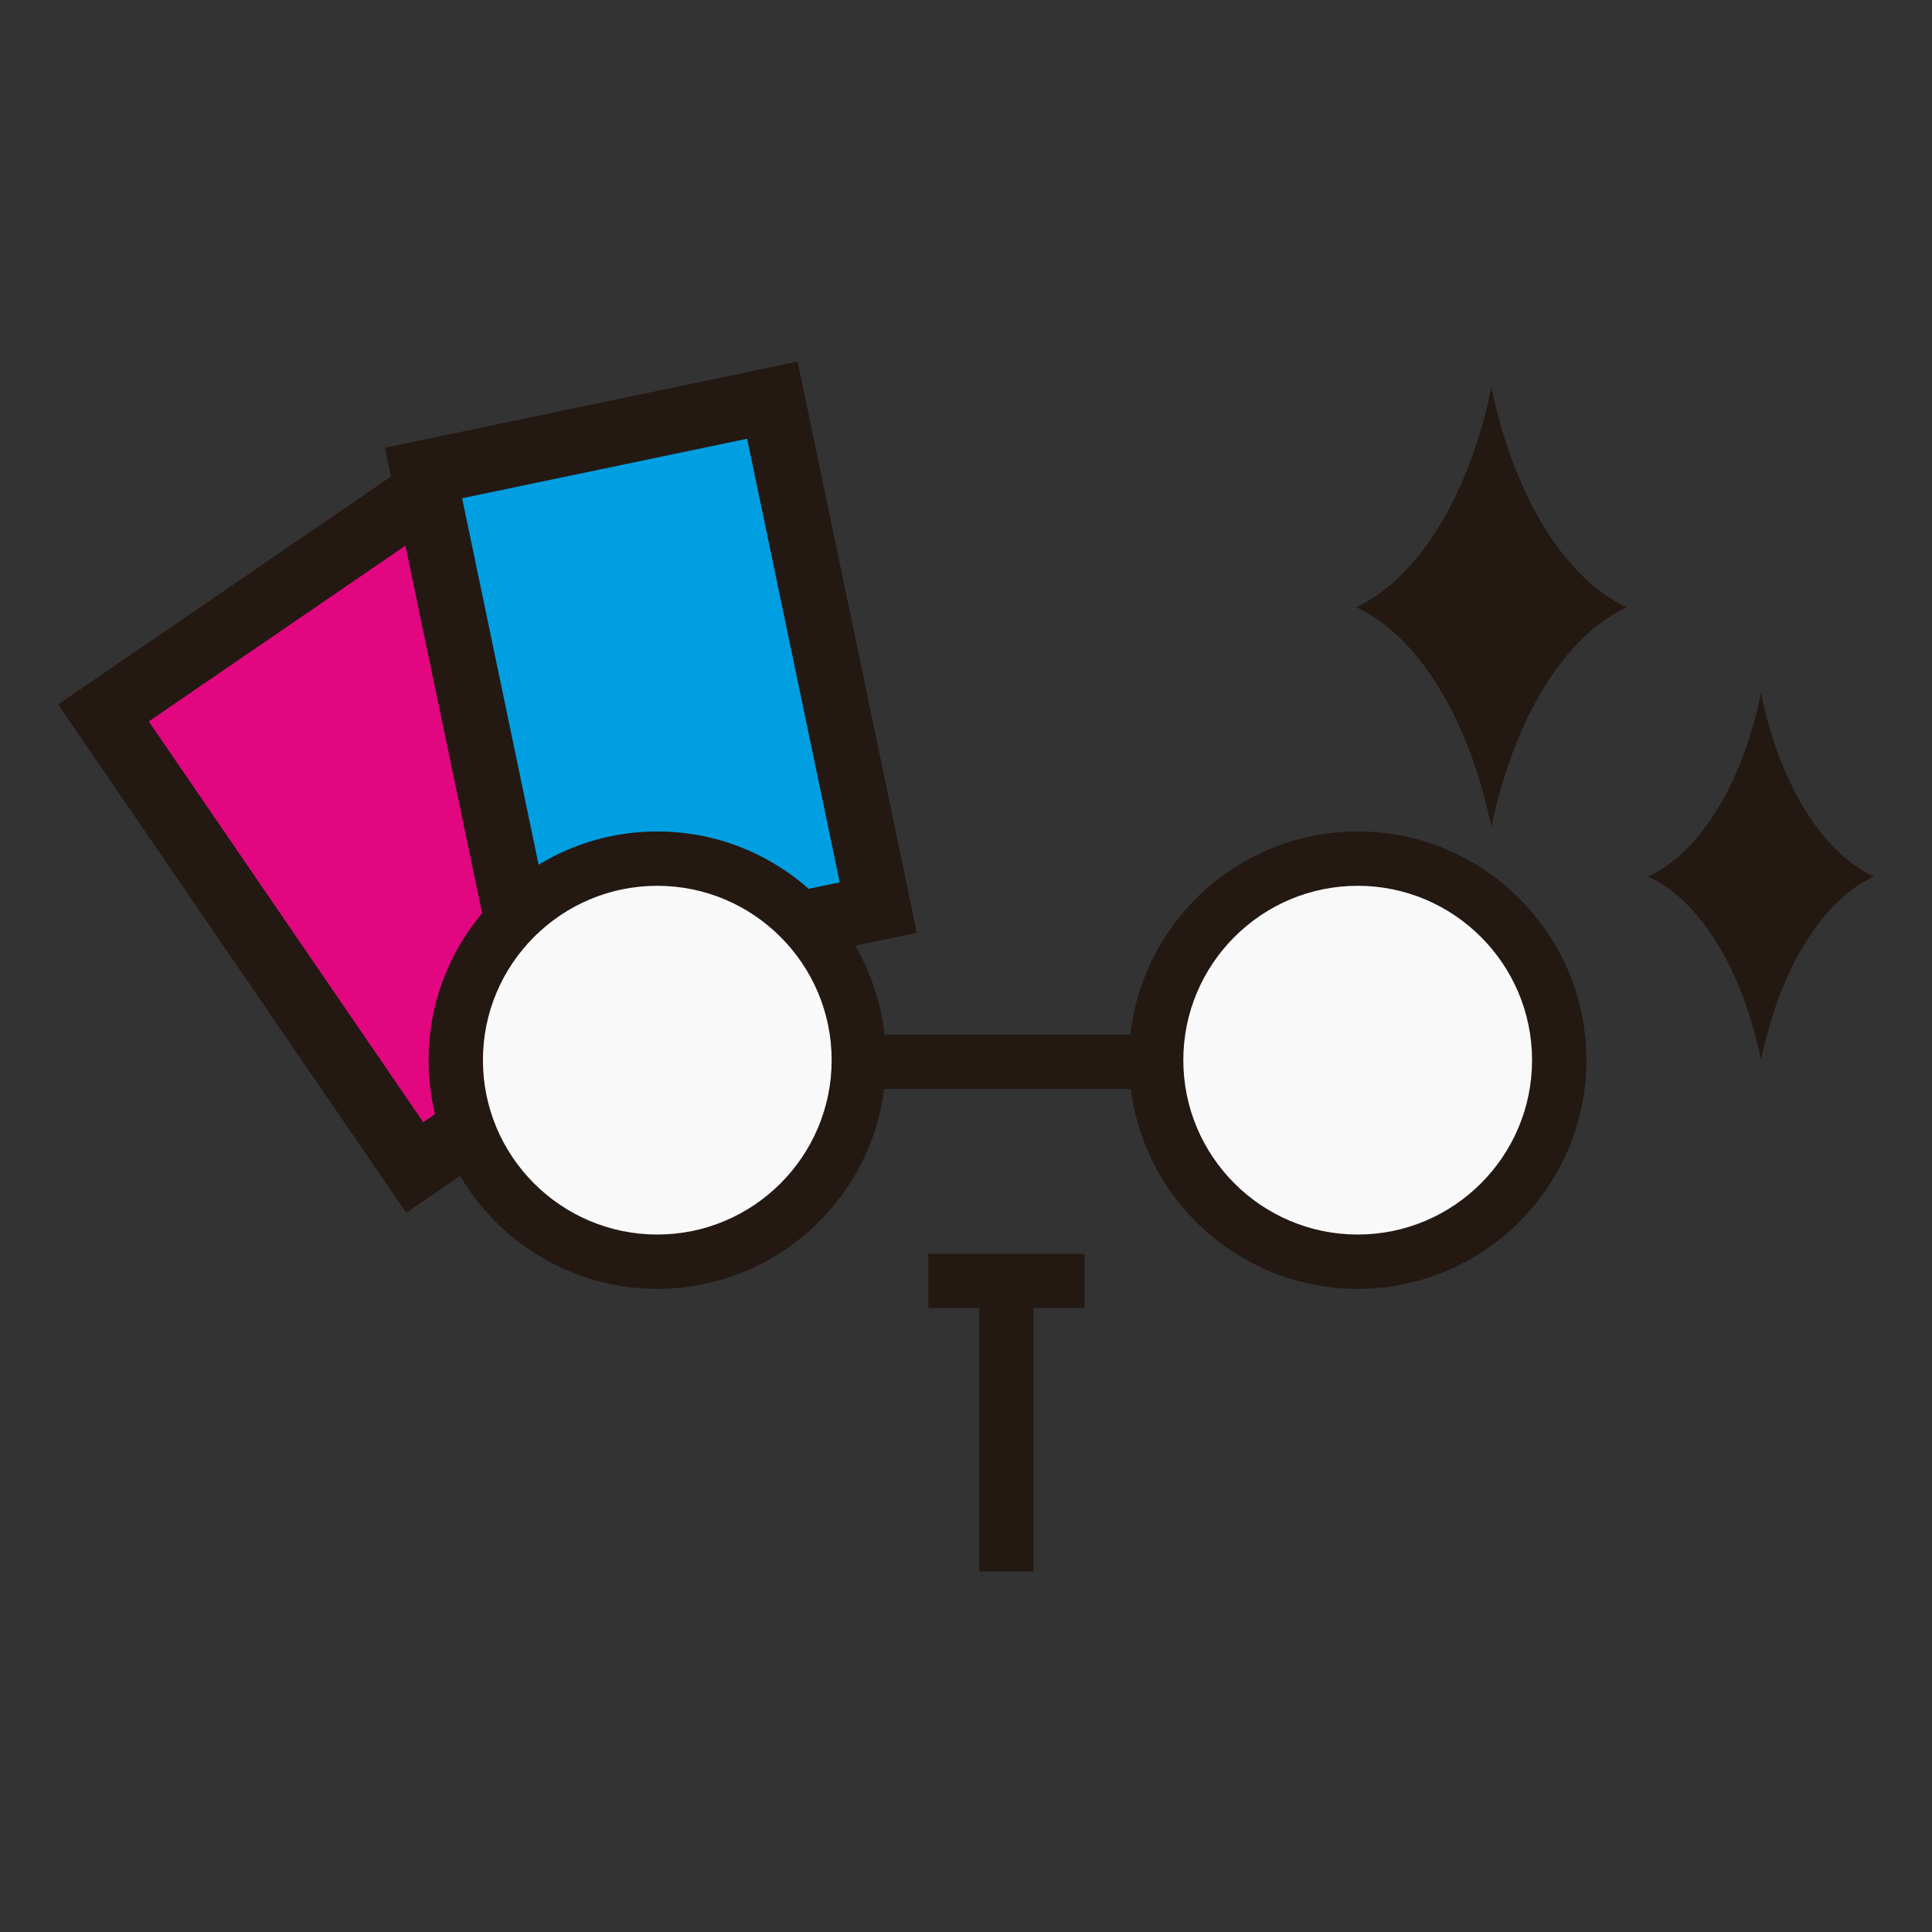
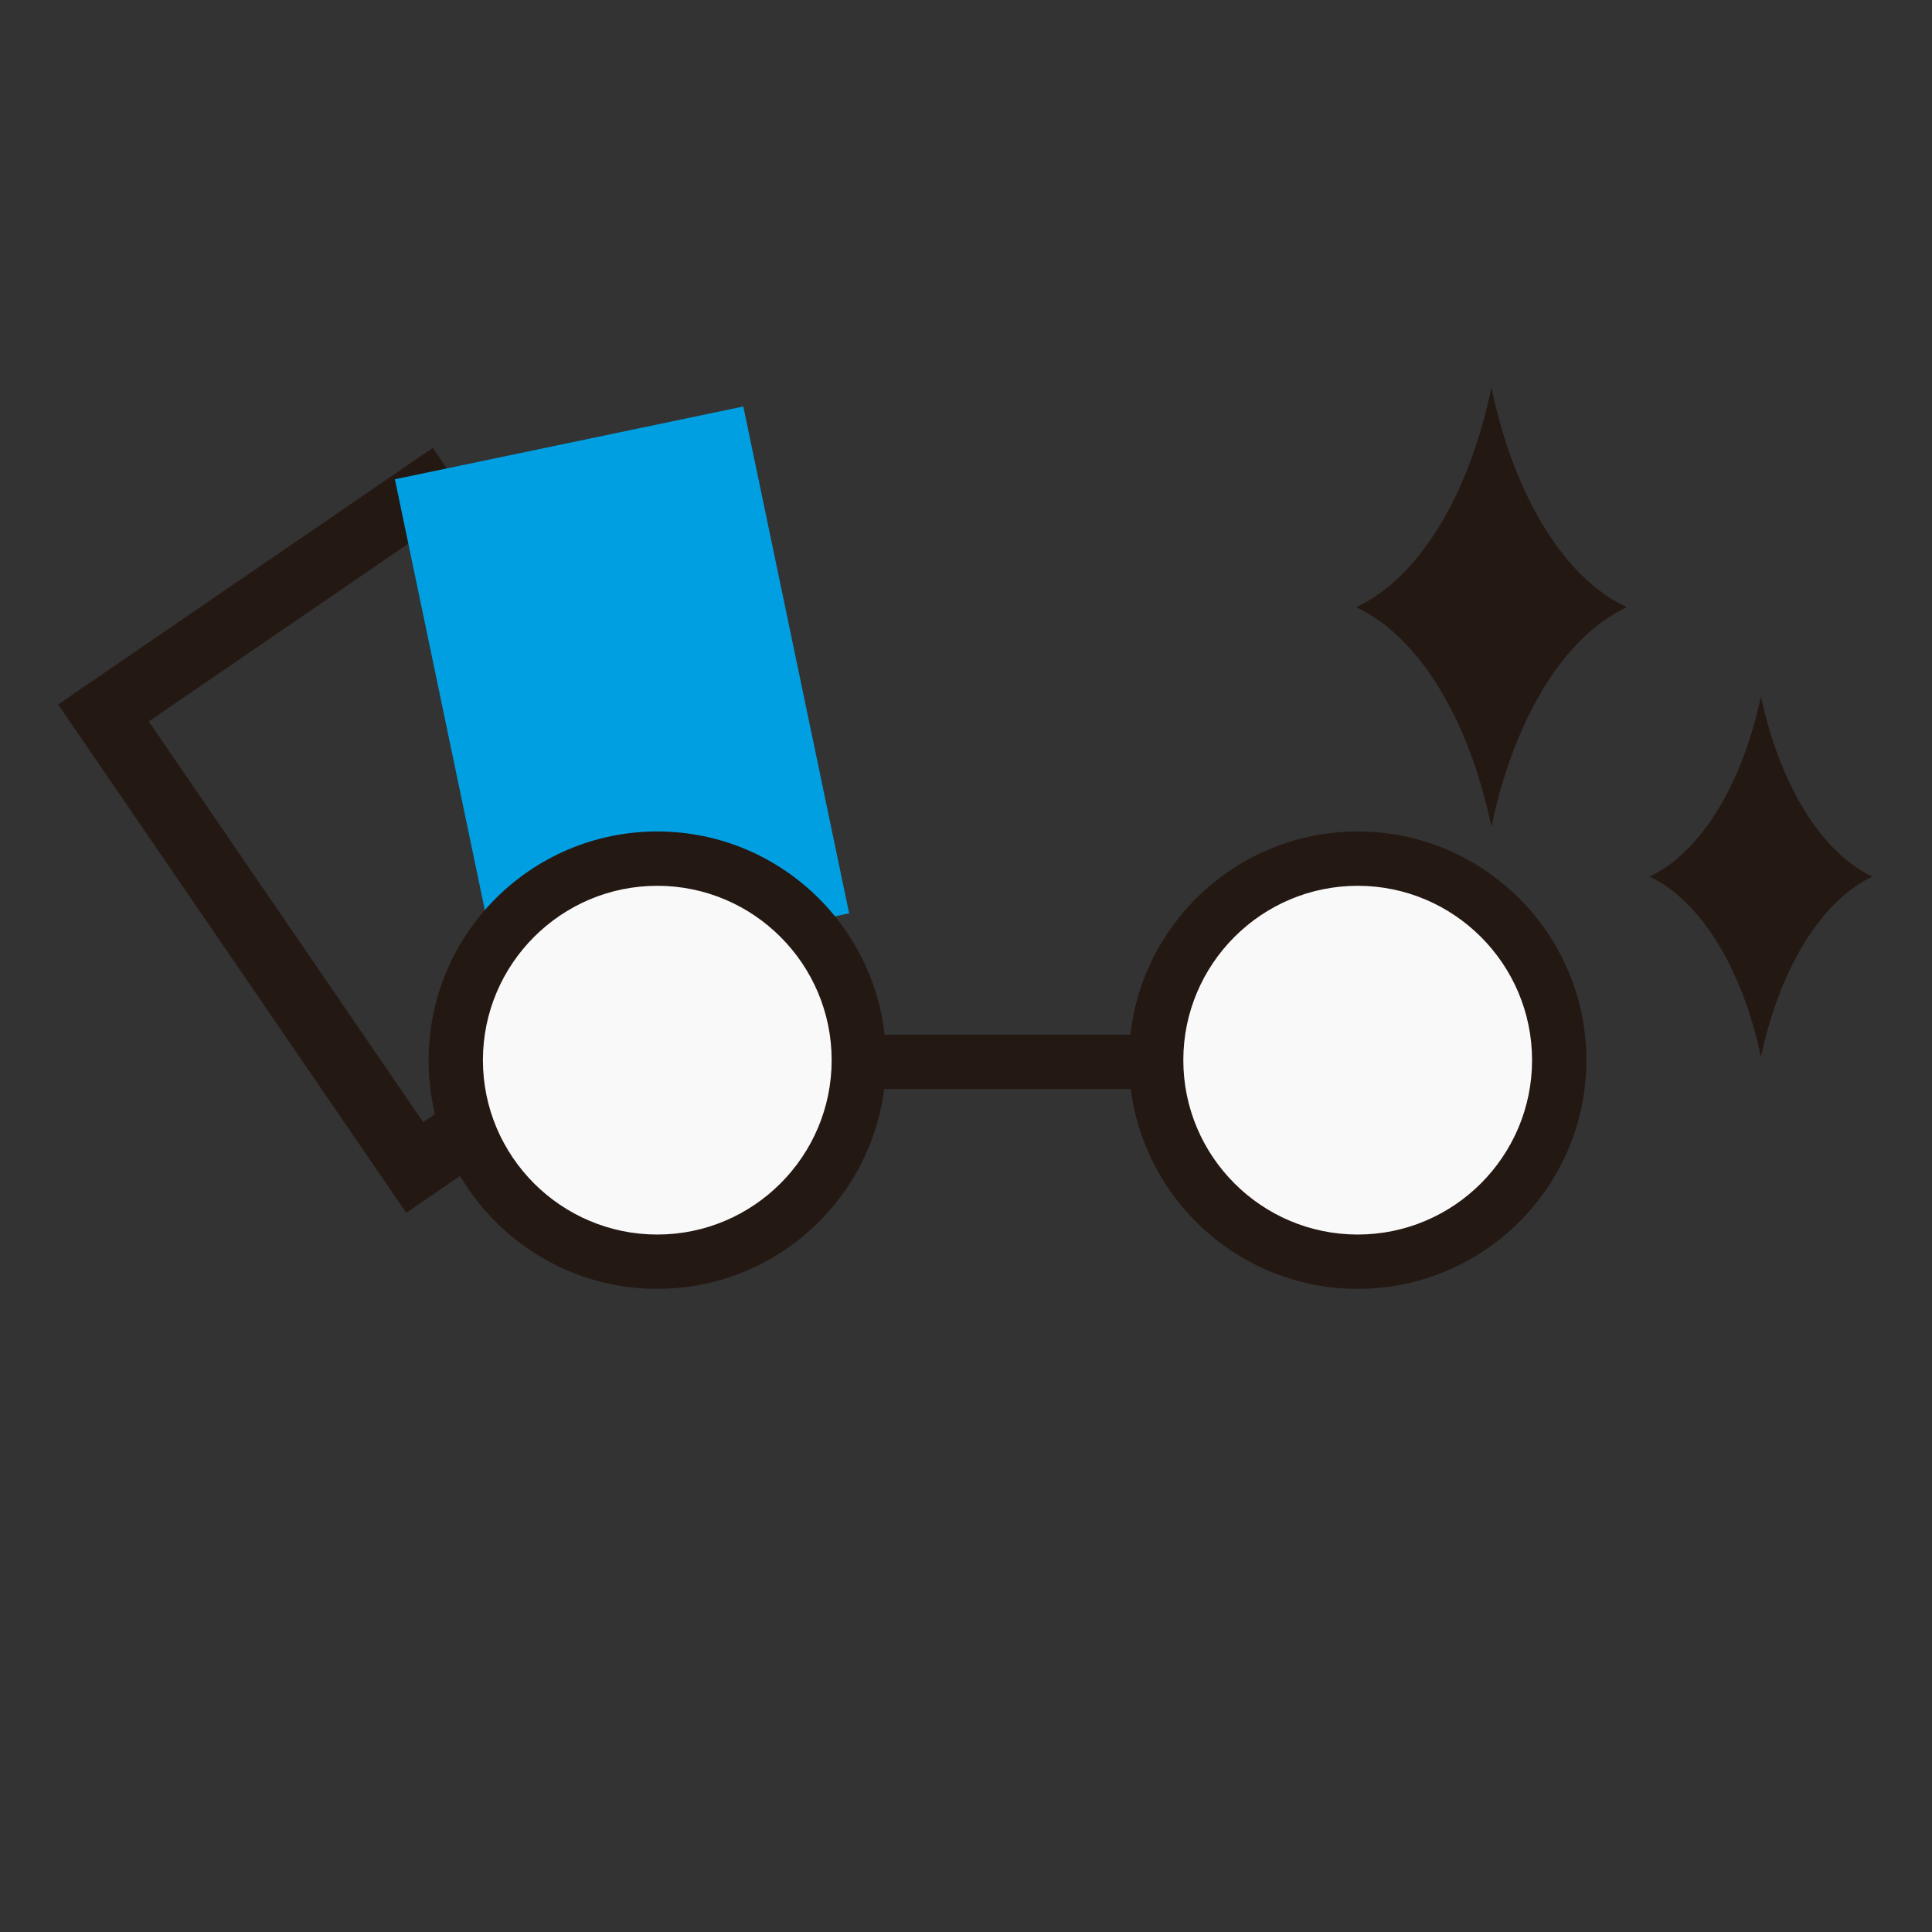
<svg xmlns="http://www.w3.org/2000/svg" xmlns:ns1="http://www.serif.com/" width="100%" height="100%" viewBox="0 0 256 256" version="1.1" xml:space="preserve" style="fill-rule:evenodd;clip-rule:evenodd;stroke-linejoin:round;stroke-miterlimit:2;">
  <rect x="0" y="0" width="256" height="256" fill="#333333" stroke="none" />
  <rect id="toreota-mark" x="0" y="0" width="256" height="256" style="fill:none;" />
  <g id="toreota-mark1" ns1:id="toreota-mark">
    <g transform="matrix(-0.72,0,0,0.72,346.339,-182.581)">
      <rect x="268.404" y="444.004" width="54.802" height="10" style="fill:rgb(36,24,19);" />
    </g>
    <g transform="matrix(-0.72,0,0,0.72,346.339,-85.98)">
-       <rect x="290.805" y="355.125" width="10" height="53.503" style="fill:rgb(36,24,19);" />
-     </g>
+       </g>
    <g transform="matrix(-0.72,0,0,0.72,346.339,-124.477)">
-       <rect x="281.436" y="403.628" width="28.739" height="10" style="fill:rgb(36,24,19);" />
-     </g>
+       </g>
    <g transform="matrix(0,0.72,0.72,0,197.612,62.745)">
      <path d="M24.616,-24.616C30,-13.289 44.969,-4.146 64.465,0C44.969,4.146 30,13.289 24.616,24.616C19.232,13.289 4.263,4.146 -15.233,0C4.263,-4.146 19.232,-13.289 24.616,-24.616" style="fill:rgb(36,24,19);fill-rule:nonzero;" />
    </g>
    <g transform="matrix(0.72,0,0,0.72,180.108,80.458)">
      <path d="M0,0C11.063,5.402 20.123,20.026 24.327,39.256C28.531,20.026 37.593,5.402 48.655,0C37.592,-5.402 28.531,-20.026 24.327,-39.256C20.123,-20.026 11.063,-5.403 0,0M24.327,40.45L24.205,39.875C20.043,20.305 10.866,5.44 -0.342,0.113L-0.579,0L-0.342,-0.113C10.866,-5.44 20.043,-20.305 24.205,-39.875L24.327,-40.45L24.449,-39.875C28.611,-20.305 37.788,-5.44 48.997,-0.113L49.234,0L48.997,0.113C37.788,5.44 28.611,20.305 24.449,39.875L24.327,40.45Z" style="fill:rgb(36,24,19);fill-rule:nonzero;" />
    </g>
    <g transform="matrix(0,0.72,0.72,0,233.338,101.398)">
      <path d="M20.491,-20.491C24.973,-11.062 37.434,-3.451 53.663,0C37.434,3.452 24.973,11.062 20.491,20.491C16.009,11.062 3.549,3.452 -12.681,0C3.549,-3.451 16.009,-11.062 20.491,-20.491" style="fill:rgb(36,24,19);fill-rule:nonzero;" />
    </g>
    <g transform="matrix(0.72,0,0,0.72,218.8,116.142)">
-       <path d="M0,0C9.18,4.506 16.698,16.634 20.204,32.581C23.709,16.634 31.228,4.506 40.408,0C31.228,-4.506 23.709,-16.634 20.204,-32.581C16.698,-16.634 9.18,-4.506 0,0M20.204,33.773L20.082,33.198C16.618,16.914 8.983,4.545 -0.341,0.113L-0.578,0L-0.341,-0.113C8.983,-4.544 16.618,-16.913 20.082,-33.198L20.204,-33.773L20.326,-33.198C23.789,-16.913 31.424,-4.544 40.749,-0.113L40.986,0L40.749,0.113C31.424,4.545 23.789,16.914 20.326,33.198L20.204,33.773Z" style="fill:rgb(36,24,19);fill-rule:nonzero;" />
-     </g>
+       </g>
    <g transform="matrix(-0.594,0.407,0.407,0.594,15.042,119.627)">
-       <rect x="-86.793" y="-26.871" width="65.579" height="95.389" style="fill:rgb(226,7,129);" />
-     </g>
+       </g>
    <g transform="matrix(0.72,0,0,0.72,19.712,124.456)">
      <path d="M0,-40.087L50.507,33.664L99.665,-0L49.157,-73.752L0,-40.087ZM47.387,50.346L-16.682,-43.207L52.277,-90.433L116.346,3.12L47.387,50.346Z" style="fill:rgb(36,24,19);fill-rule:nonzero;" />
    </g>
    <g transform="matrix(-0.704,0.147,0.147,0.704,47.083,70.26)">
      <rect x="-74.633" y="-7.706" width="65.58" height="95.388" style="fill:rgb(0,159,226);" />
    </g>
    <g transform="matrix(0.72,0,0,0.72,61.234,116.91)">
-       <path d="M0,-70.682L17.037,10.947L69.486,0L52.449,-81.629L0,-70.682ZM7.742,25.146L-14.199,-79.977L61.744,-95.828L83.686,9.295L7.742,25.146Z" style="fill:rgb(36,24,19);fill-rule:nonzero;" />
-     </g>
+       </g>
    <g transform="matrix(0,-0.72,-0.72,0,179.901,113.805)">
      <path d="M-37.089,-37.089C-57.573,-37.089 -74.178,-20.484 -74.178,0C-74.178,20.484 -57.573,37.089 -37.089,37.089C-16.605,37.089 0,20.484 0,0C0,-20.484 -16.605,-37.089 -37.089,-37.089" style="fill:rgb(250,249,249);fill-rule:nonzero;" />
    </g>
    <g transform="matrix(0.72,0,0,0.72,179.901,163.582)">
      <path d="M0,-64.179C-17.694,-64.179 -32.09,-49.784 -32.09,-32.09C-32.09,-14.396 -17.694,0 0,0C17.694,0 32.089,-14.396 32.089,-32.09C32.089,-49.784 17.694,-64.179 0,-64.179M0,10C-23.208,10 -42.09,-8.882 -42.09,-32.09C-42.09,-55.298 -23.208,-74.179 0,-74.179C23.208,-74.179 42.089,-55.298 42.089,-32.09C42.089,-8.882 23.208,10 0,10" style="fill:rgb(36,24,19);fill-rule:nonzero;" />
    </g>
    <g transform="matrix(0,-0.72,-0.72,0,87.095,113.805)">
      <path d="M-37.089,-37.089C-57.573,-37.089 -74.178,-20.484 -74.178,0C-74.178,20.484 -57.573,37.089 -37.089,37.089C-16.605,37.089 0,20.484 0,0C0,-20.484 -16.605,-37.089 -37.089,-37.089" style="fill:rgb(250,249,249);fill-rule:nonzero;" />
    </g>
    <g transform="matrix(0.72,0,0,0.72,87.094,163.582)">
      <path d="M0,-64.179C-17.694,-64.179 -32.089,-49.784 -32.089,-32.09C-32.089,-14.396 -17.694,0 0,0C17.694,0 32.089,-14.396 32.089,-32.09C32.089,-49.784 17.694,-64.179 0,-64.179M0,10C-23.208,10 -42.089,-8.882 -42.089,-32.09C-42.089,-55.298 -23.208,-74.179 0,-74.179C23.208,-74.179 42.089,-55.298 42.089,-32.09C42.089,-8.882 23.208,10 0,10" style="fill:rgb(36,24,19);fill-rule:nonzero;" />
    </g>
  </g>
</svg>